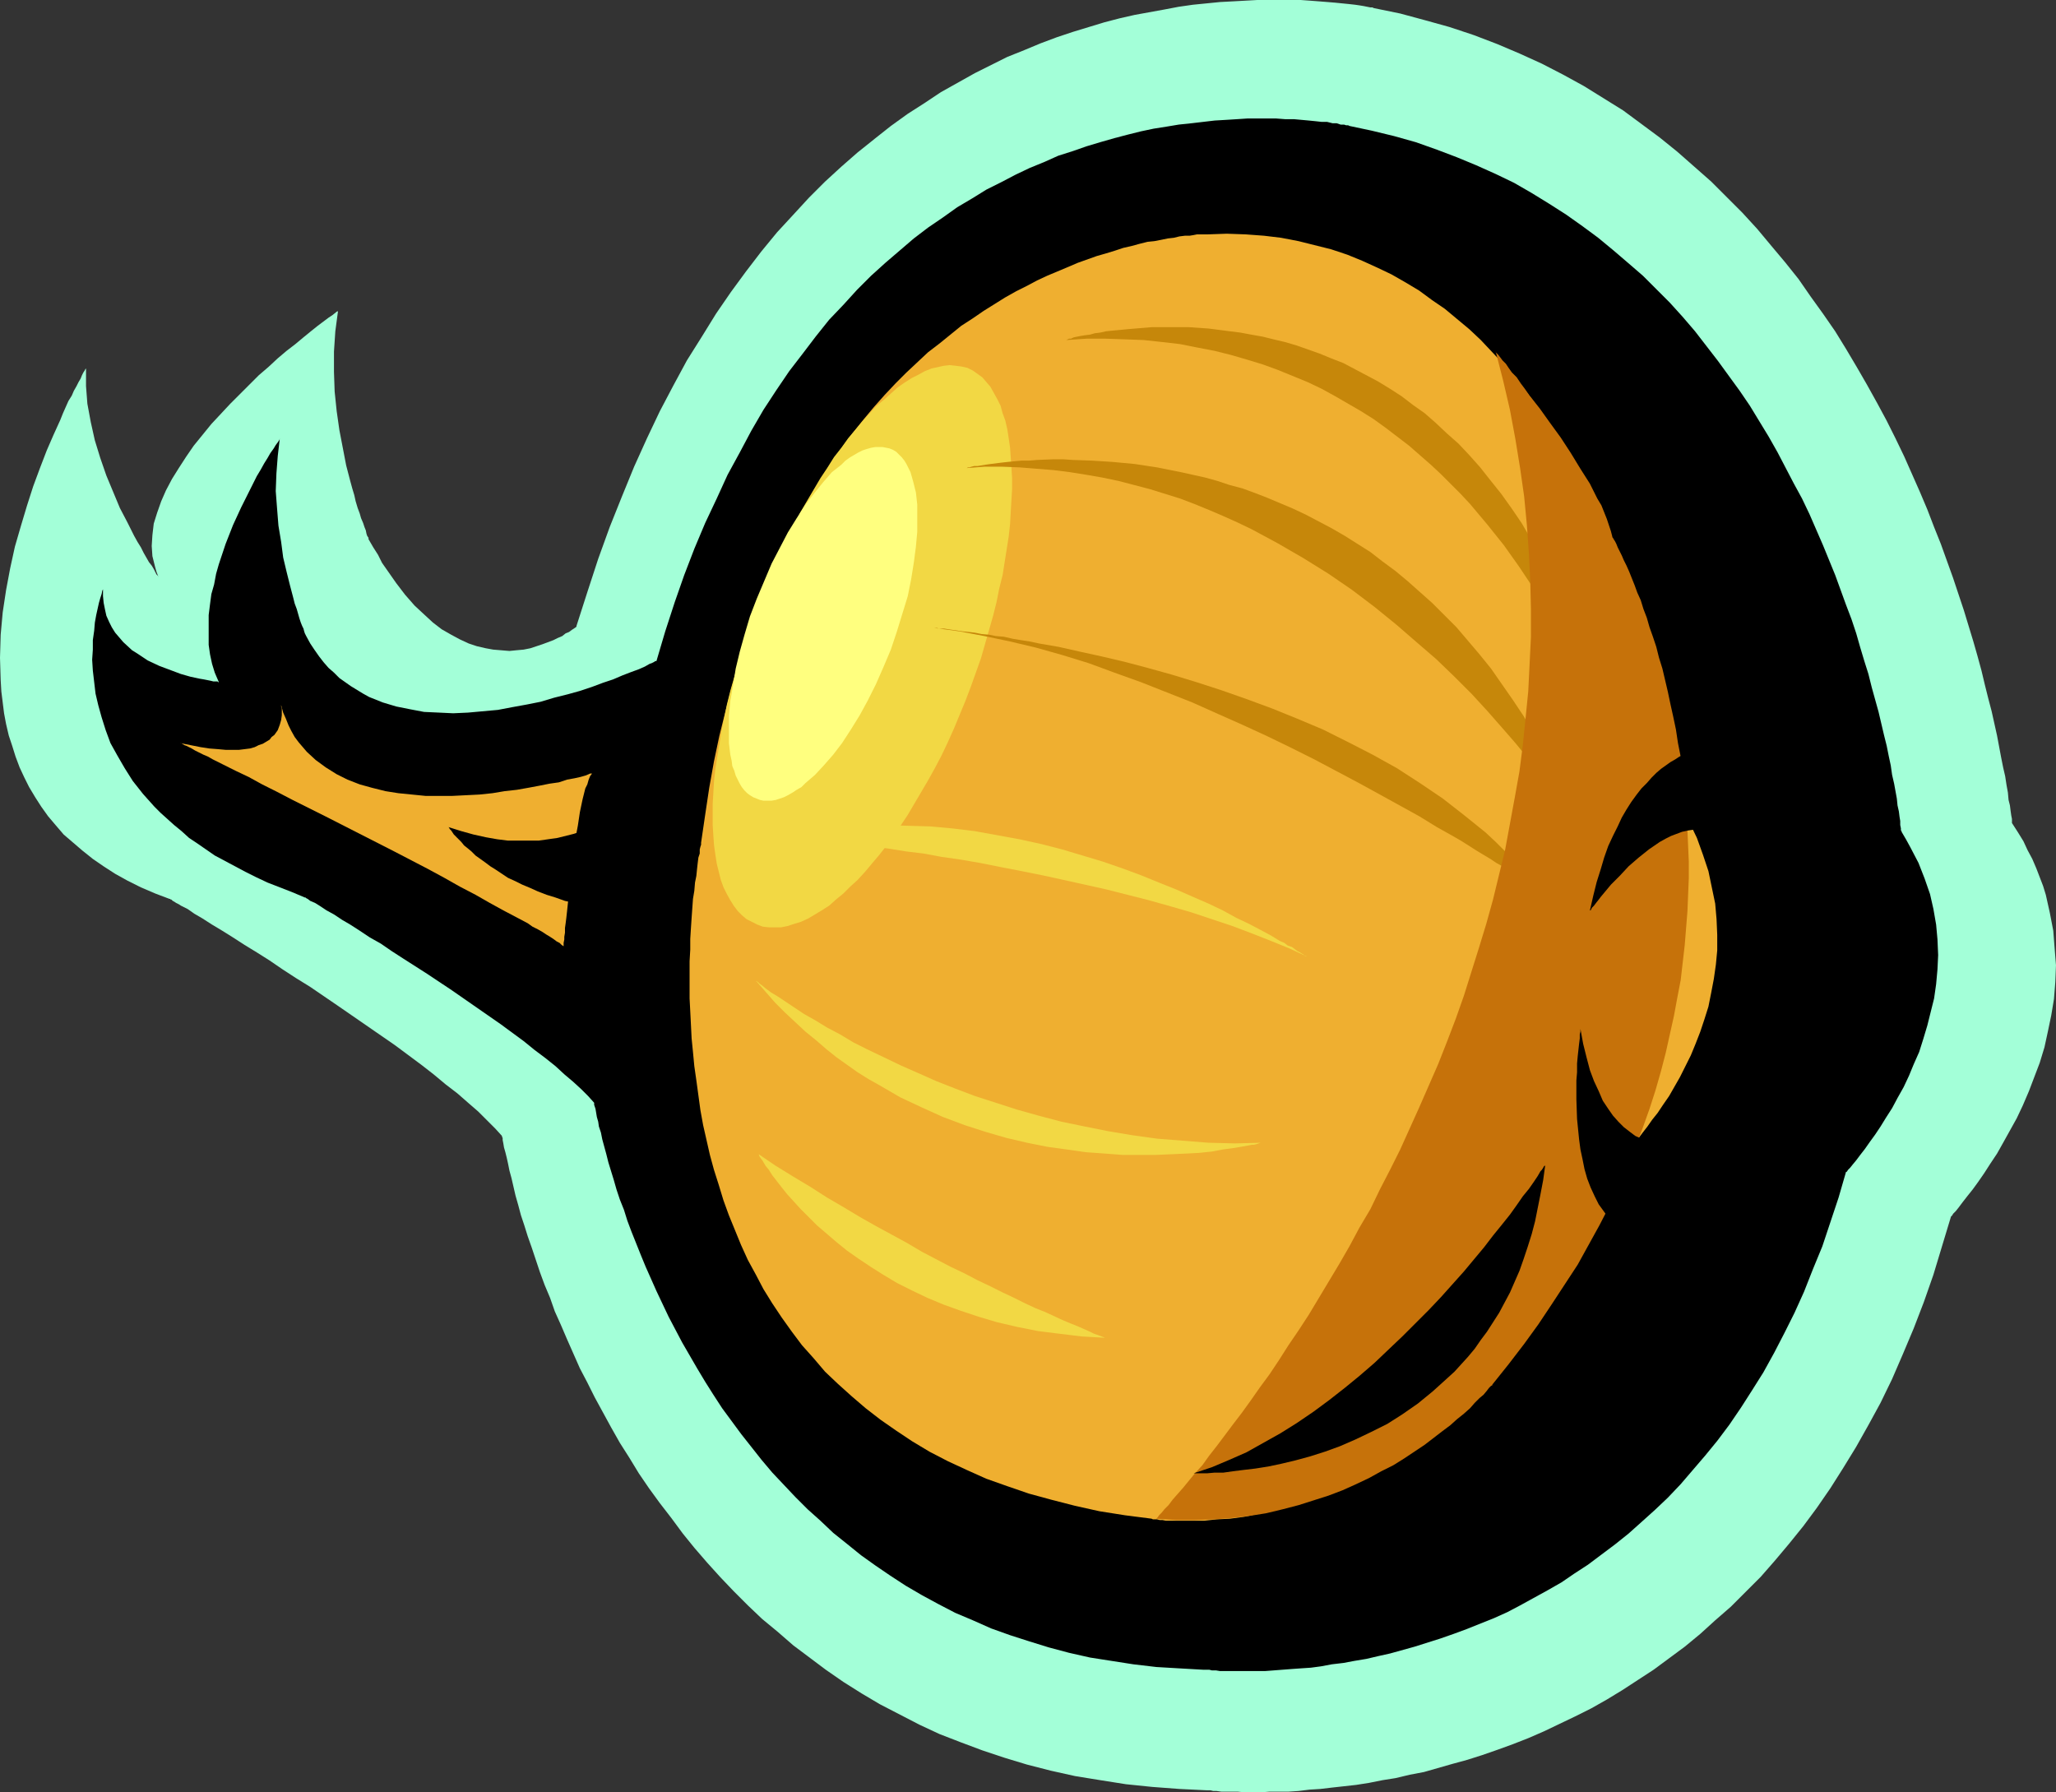
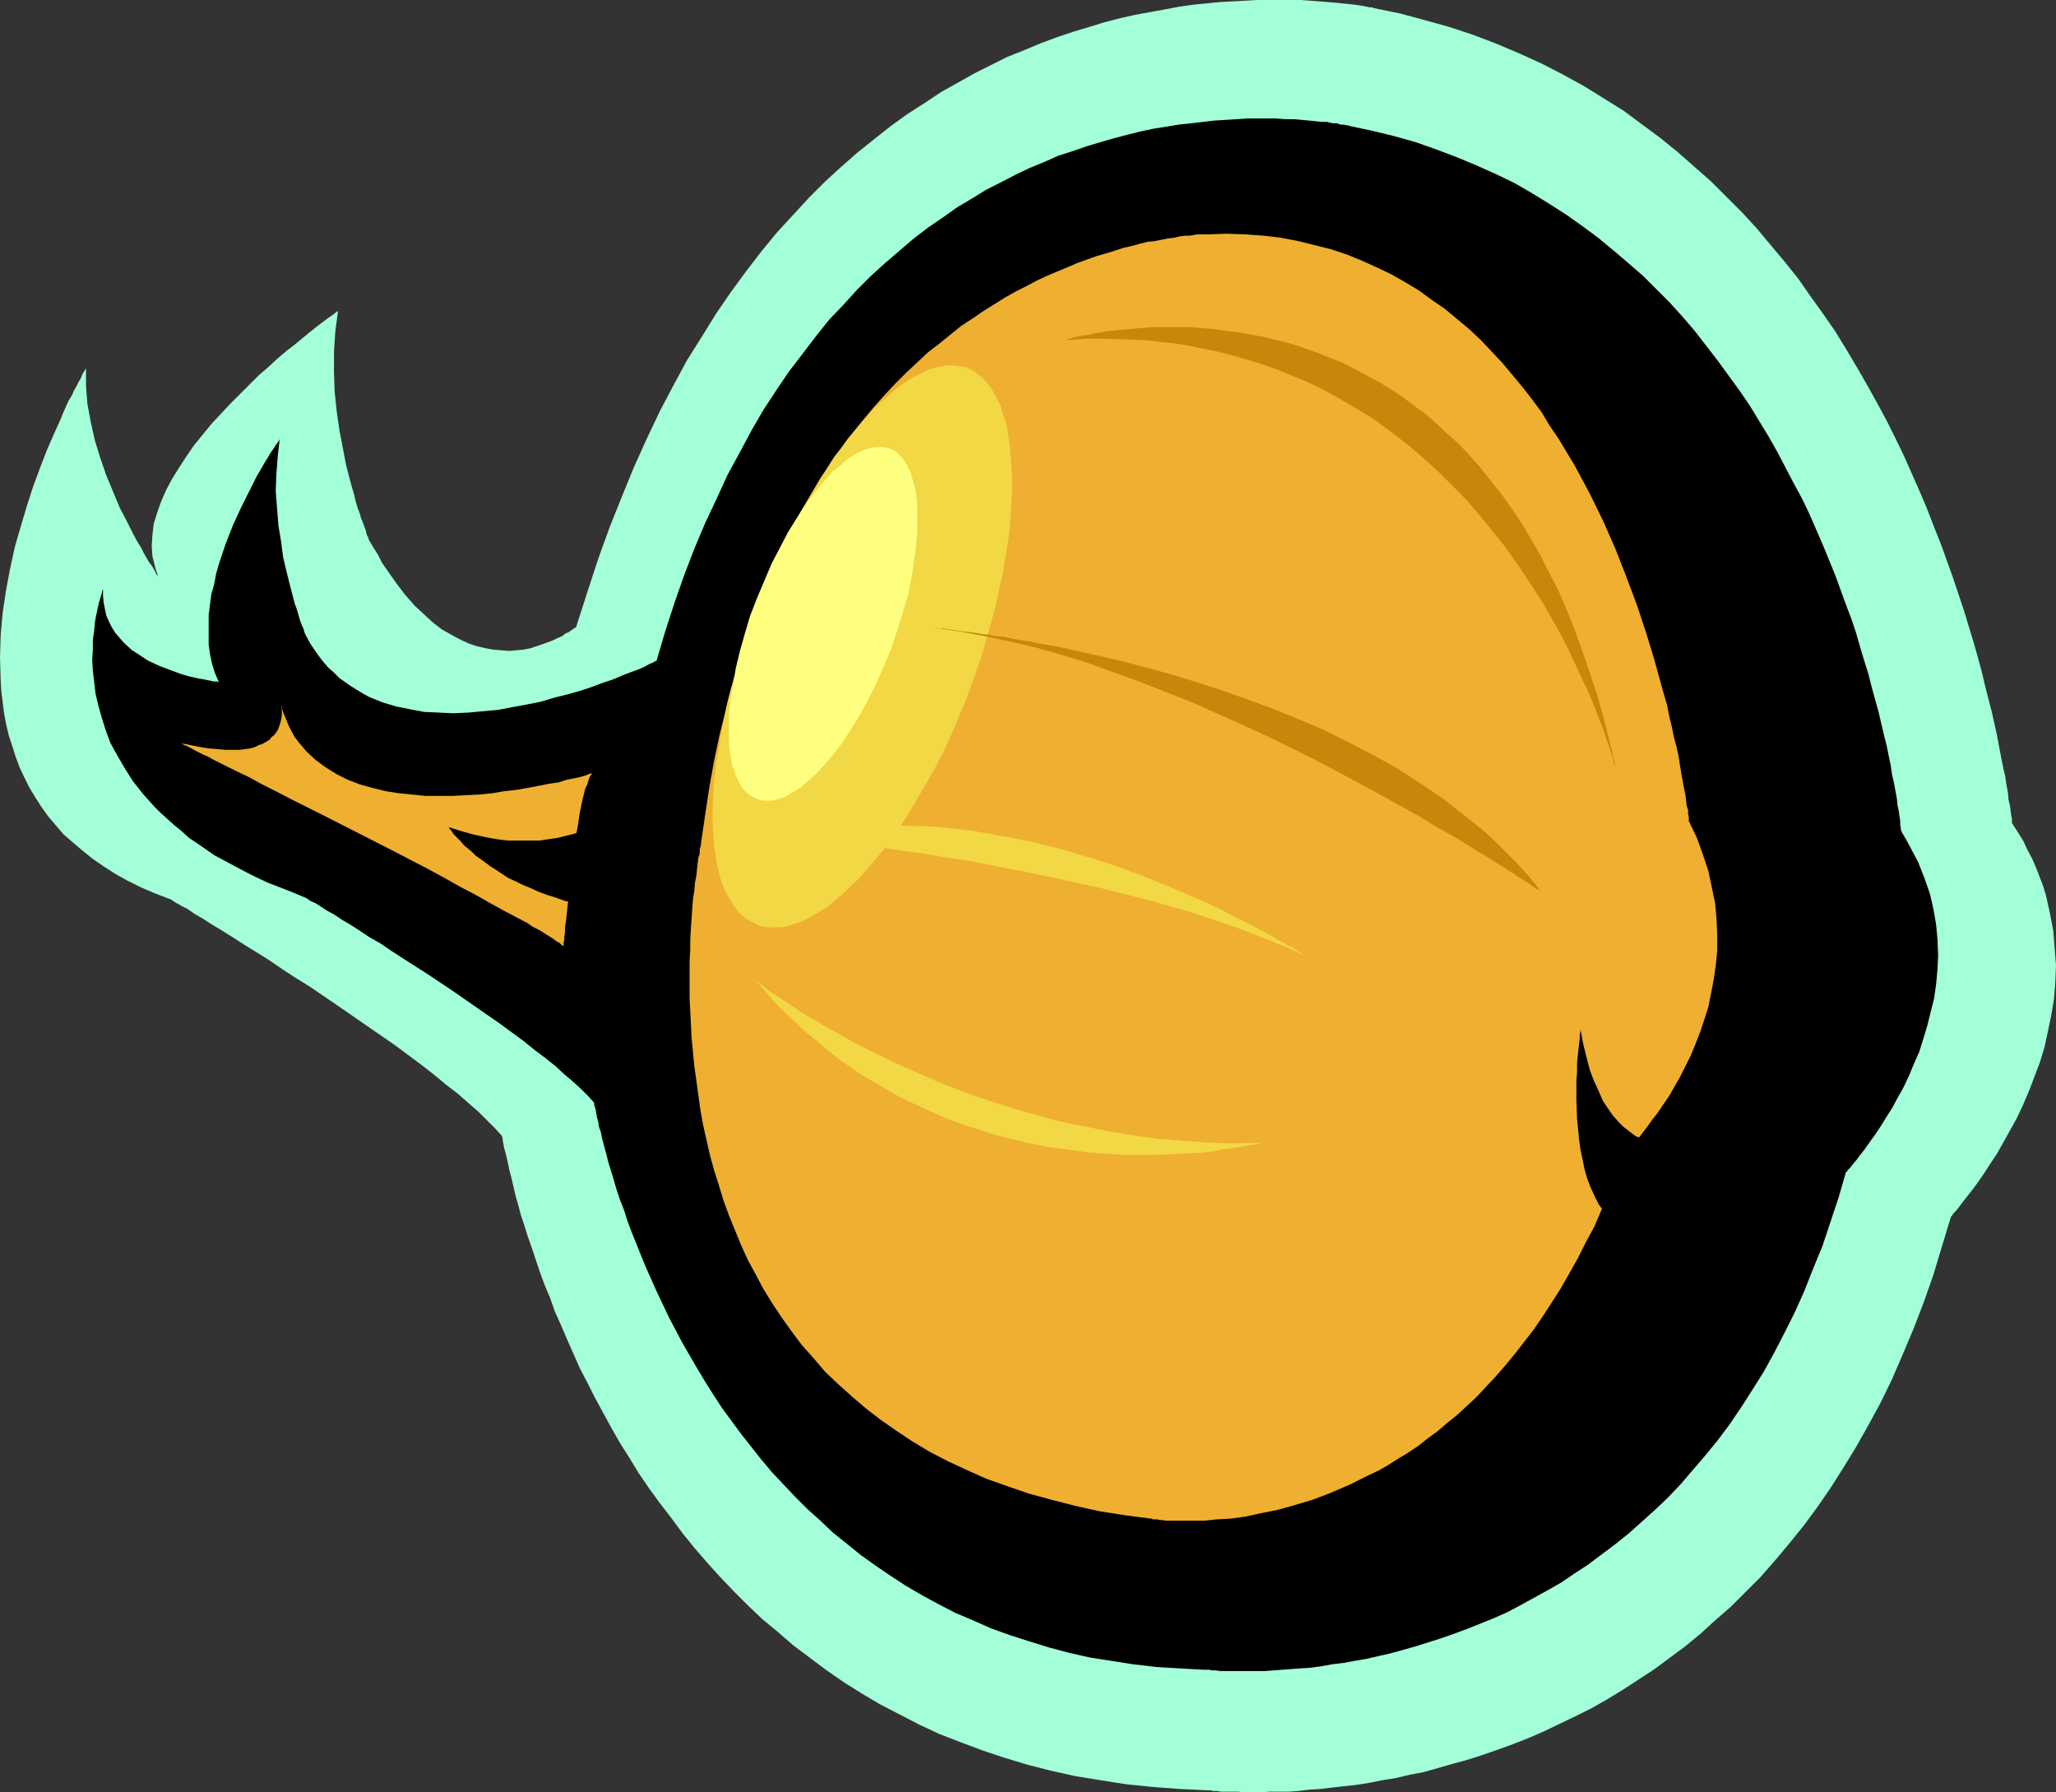
<svg xmlns="http://www.w3.org/2000/svg" xmlns:ns1="http://sodipodi.sourceforge.net/DTD/sodipodi-0.dtd" xmlns:ns2="http://www.inkscape.org/namespaces/inkscape" version="1.0" width="129.766mm" height="113.126mm" id="svg17" ns1:docname="Onion 06.wmf">
  <rect width="100%" height="100%" fill="#333333" stroke="none" />
  <ns1:namedview id="namedview17" pagecolor="#ffffff" bordercolor="#000000" borderopacity="0.25" ns2:showpageshadow="2" ns2:pageopacity="0.0" ns2:pagecheckerboard="0" ns2:deskcolor="#d1d1d1" ns2:document-units="mm" />
  <defs id="defs1">
    <pattern id="WMFhbasepattern" patternUnits="userSpaceOnUse" width="6" height="6" x="0" y="0" />
  </defs>
  <path style="fill:#a3ffd8;fill-opacity:1;fill-rule:evenodd;stroke:none" d="m 137.521,149.307 v 0.162 l -0.162,0.162 -0.485,0.323 -0.485,0.323 -0.646,0.485 -0.808,0.323 -0.808,0.646 -1.131,0.485 -0.97,0.485 -1.293,0.485 -1.293,0.485 -1.454,0.485 -1.454,0.485 -1.616,0.323 -1.778,0.162 -1.616,0.162 -1.939,-0.162 -1.939,-0.162 -1.778,-0.323 -2.101,-0.485 -1.939,-0.646 -2.101,-0.97 -2.101,-1.131 -2.262,-1.293 -2.101,-1.616 -2.101,-1.939 -2.262,-2.101 -2.262,-2.585 -2.101,-2.747 -2.262,-3.232 -1.131,-1.616 -0.97,-1.939 -1.131,-1.777 -1.131,-1.939 v -0.162 -0.162 l -0.323,-0.485 -0.162,-0.485 -0.162,-0.808 -0.323,-0.808 -0.323,-0.97 -0.485,-1.131 -0.323,-1.131 -0.485,-1.293 -0.485,-1.616 -0.323,-1.454 -0.485,-1.616 -0.485,-1.777 -0.97,-3.717 -0.808,-4.201 -0.808,-4.201 -0.646,-4.524 -0.485,-4.686 -0.162,-4.686 v -4.848 l 0.323,-4.848 0.323,-2.424 0.323,-2.424 v 0 l -0.162,0.162 h -0.162 l -0.162,0.162 -0.808,0.646 -0.97,0.646 -1.293,0.97 -1.293,0.97 -1.616,1.293 -1.778,1.454 -1.939,1.616 -2.101,1.616 -2.101,1.777 -2.262,2.101 -2.262,1.939 -2.262,2.262 -4.525,4.524 -4.525,4.848 -2.101,2.585 -2.101,2.585 -1.778,2.585 -1.778,2.747 -1.616,2.585 -1.454,2.747 -1.131,2.585 -0.97,2.747 -0.808,2.585 -0.323,2.747 -0.162,2.585 0.162,2.424 0.323,1.293 0.323,1.293 0.323,1.131 0.485,1.293 v 0 l -0.162,-0.323 -0.323,-0.323 -0.323,-0.646 -0.323,-0.646 -0.485,-0.808 -0.646,-0.808 -0.646,-1.131 -0.646,-1.131 -0.646,-1.293 -0.808,-1.293 -0.808,-1.454 -1.616,-3.232 -1.778,-3.393 -1.616,-3.878 -1.616,-3.878 -1.454,-4.201 -1.293,-4.201 -0.97,-4.363 -0.808,-4.363 -0.162,-2.101 -0.162,-2.101 v -2.101 -2.262 0.162 l -0.162,0.162 -0.162,0.323 -0.323,0.485 -0.323,0.646 -0.323,0.808 -0.485,0.808 -0.485,0.97 -0.646,1.131 -0.485,1.131 -0.808,1.293 -0.646,1.454 -0.646,1.454 -0.646,1.616 -0.808,1.777 -0.808,1.777 -1.616,3.717 -1.616,4.201 -1.616,4.363 -1.454,4.524 -1.454,4.848 -1.454,5.009 -1.131,5.171 -0.97,5.171 -0.808,5.332 -0.485,5.332 L 0,156.902 l 0.162,5.332 0.162,2.747 0.323,2.585 0.323,2.585 0.485,2.585 0.646,2.747 0.808,2.424 0.808,2.585 0.97,2.585 1.131,2.424 1.131,2.262 1.454,2.424 1.454,2.262 1.616,2.262 1.778,2.101 1.939,2.262 2.262,1.939 2.262,1.939 2.424,1.939 2.586,1.777 2.747,1.777 2.909,1.616 3.232,1.616 3.394,1.454 3.394,1.293 h 0.162 l 0.162,0.162 h 0.162 l 0.323,0.323 0.323,0.162 0.485,0.323 0.646,0.323 0.485,0.323 1.616,0.808 1.616,1.131 1.939,1.131 2.262,1.454 2.424,1.454 2.586,1.616 2.747,1.777 2.909,1.777 3.07,1.939 3.07,2.101 3.232,2.101 3.394,2.101 6.626,4.524 6.787,4.686 6.787,4.686 6.302,4.686 2.909,2.262 2.909,2.424 2.747,2.101 2.586,2.262 2.424,2.101 2.101,2.101 1.939,1.939 1.616,1.777 v 0.162 l 0.162,0.323 v 0.485 l 0.162,0.808 0.162,0.97 0.323,1.131 0.323,1.293 0.323,1.454 0.323,1.616 0.485,1.777 0.485,2.101 0.485,2.101 0.646,2.262 0.646,2.424 0.808,2.424 0.808,2.585 0.97,2.747 0.97,2.909 0.97,2.909 1.131,3.07 1.293,3.07 1.131,3.232 1.454,3.232 1.454,3.393 3.07,6.948 1.778,3.393 1.778,3.555 1.939,3.555 1.939,3.555 2.101,3.717 2.262,3.555 2.262,3.717 2.424,3.555 2.586,3.555 2.747,3.555 2.747,3.717 2.747,3.393 3.07,3.555 3.07,3.393 3.232,3.393 3.394,3.393 3.394,3.232 3.717,3.07 3.717,3.232 3.878,2.909 3.878,2.909 4.202,2.909 4.363,2.747 4.363,2.585 4.686,2.424 4.686,2.424 4.848,2.262 5.01,1.939 5.171,1.939 5.333,1.777 5.333,1.616 5.656,1.454 5.818,1.293 5.979,0.97 6.141,0.97 6.302,0.646 6.464,0.485 6.626,0.323 v 0 h 0.323 0.485 l 0.646,0.162 h 0.808 l 1.131,0.162 h 1.131 1.293 1.454 l 1.778,0.162 h 3.717 l 2.101,-0.162 h 2.101 2.424 l 2.424,-0.162 2.586,-0.323 2.586,-0.162 2.747,-0.323 2.909,-0.323 2.909,-0.323 3.07,-0.485 3.232,-0.646 3.07,-0.485 3.394,-0.808 3.394,-0.646 3.394,-0.97 3.394,-0.97 3.555,-0.97 3.555,-1.131 3.717,-1.293 3.555,-1.293 3.717,-1.454 3.717,-1.616 3.717,-1.777 3.717,-1.777 3.878,-1.939 3.717,-2.101 3.717,-2.262 3.717,-2.424 3.717,-2.424 3.717,-2.747 3.717,-2.747 3.717,-3.07 3.555,-3.232 3.717,-3.232 3.555,-3.555 3.555,-3.555 3.394,-3.878 3.394,-4.04 3.394,-4.201 3.232,-4.363 3.232,-4.686 3.07,-4.848 3.07,-5.009 2.909,-5.171 2.909,-5.332 2.747,-5.656 2.586,-5.979 2.586,-6.14 2.424,-6.302 2.262,-6.464 2.101,-6.948 2.101,-6.948 0.162,-0.162 0.162,-0.162 0.162,-0.323 0.646,-0.646 0.646,-0.808 0.97,-1.293 1.131,-1.454 1.293,-1.616 1.293,-1.777 1.454,-2.101 1.454,-2.262 1.616,-2.424 1.454,-2.585 1.616,-2.909 1.616,-2.909 1.454,-3.07 1.454,-3.393 1.293,-3.393 1.293,-3.393 1.131,-3.717 0.808,-3.717 0.808,-3.878 0.646,-3.878 0.323,-4.04 0.162,-4.04 -0.323,-4.04 -0.323,-4.201 -0.808,-4.201 -0.97,-4.363 -0.646,-2.101 -0.808,-2.101 -0.808,-2.101 -0.97,-2.262 -1.131,-2.101 -0.97,-2.101 -1.293,-2.101 -1.454,-2.262 v 0 -0.485 -0.485 l -0.162,-0.808 -0.162,-1.131 -0.162,-1.293 -0.323,-1.293 -0.162,-1.777 -0.323,-1.777 -0.323,-2.101 -0.485,-2.101 -0.485,-2.424 -0.485,-2.585 -0.485,-2.585 -0.646,-2.909 -0.646,-2.909 -0.808,-3.07 -0.808,-3.232 -0.808,-3.393 -0.97,-3.555 -0.97,-3.393 -1.131,-3.717 -1.131,-3.717 -1.293,-3.878 -1.293,-3.878 -1.454,-4.04 -1.454,-4.04 -1.616,-4.04 -1.616,-4.201 -1.778,-4.201 -3.717,-8.403 -2.101,-4.363 -2.101,-4.201 -2.262,-4.201 -2.424,-4.363 -2.424,-4.201 -2.586,-4.363 -2.586,-4.201 -2.909,-4.201 -2.909,-4.04 -2.909,-4.201 -3.232,-4.04 -3.394,-4.04 -3.232,-3.878 -3.555,-3.878 -3.717,-3.717 -3.717,-3.717 -4.04,-3.555 -4.04,-3.555 -4.202,-3.393 -4.363,-3.232 -4.363,-3.232 -4.686,-2.909 -4.686,-2.909 -5.01,-2.747 -5.01,-2.585 -5.333,-2.424 -5.333,-2.262 -5.494,-2.101 -5.818,-1.939 -5.818,-1.616 -5.979,-1.616 -6.302,-1.293 v 0 l -0.323,-0.162 h -0.485 l -0.808,-0.162 -0.808,-0.162 -0.97,-0.162 -1.131,-0.162 -1.454,-0.162 -1.616,-0.162 -1.616,-0.162 -1.939,-0.162 L 314.635,0.323 312.534,0.162 310.272,0 h -2.424 -5.171 -2.747 l -2.909,0.162 -2.909,0.162 -3.07,0.162 -3.232,0.323 -3.232,0.323 -3.394,0.485 -3.394,0.646 -3.555,0.646 -3.555,0.646 -3.555,0.808 -3.717,0.97 -3.717,1.131 -3.717,1.131 -3.878,1.293 -3.878,1.454 -3.878,1.616 -4.04,1.616 -3.878,1.939 -3.878,1.939 -4.04,2.262 -4.04,2.262 -3.878,2.585 -4.04,2.585 -4.04,2.909 -3.878,3.07 -4.04,3.232 -3.878,3.393 -3.878,3.555 -3.878,3.878 -3.717,4.04 -3.878,4.201 -3.717,4.524 -3.717,4.848 -3.555,4.848 -3.555,5.171 -3.394,5.494 -3.555,5.656 -3.232,5.979 -3.232,6.14 -3.07,6.464 -3.07,6.787 -2.909,7.11 -2.909,7.271 -2.747,7.595 -2.586,7.918 z" id="path1" />
  <path style="fill:#000000;fill-opacity:1;fill-rule:evenodd;stroke:none" d="m 156.59,157.71 h -0.162 -0.162 l -0.162,0.162 -0.323,0.162 -0.323,0.162 -0.485,0.162 -1.131,0.646 -1.454,0.646 -1.778,0.646 -2.101,0.808 -2.262,0.97 -2.424,0.808 -2.586,0.97 -2.909,0.97 -2.909,0.808 -3.232,0.808 -3.232,0.97 -3.232,0.646 -3.555,0.646 -3.394,0.646 -3.555,0.323 -3.555,0.323 -3.555,0.162 -3.394,-0.162 -3.555,-0.162 -3.394,-0.646 -3.232,-0.646 -3.232,-0.97 -3.232,-1.293 -1.454,-0.808 -2.909,-1.777 -2.747,-1.939 -1.293,-1.293 -1.293,-1.131 -1.131,-1.293 -1.131,-1.454 -1.131,-1.616 -0.97,-1.454 -0.97,-1.777 v 0 l -0.162,-0.323 -0.162,-0.323 -0.162,-0.485 -0.162,-0.646 -0.323,-0.646 -0.323,-0.808 -0.323,-0.97 -0.323,-1.131 -0.323,-1.131 -0.485,-1.293 -0.323,-1.293 -0.808,-3.07 -0.808,-3.232 -0.808,-3.393 -0.485,-3.717 -0.646,-3.878 -0.323,-4.04 -0.323,-4.201 0.162,-4.201 0.323,-4.201 0.485,-4.201 v 0.162 l -0.162,0.323 -0.323,0.485 -0.485,0.646 -0.485,0.808 -0.808,1.131 -0.646,1.131 -0.808,1.293 -0.808,1.454 -0.97,1.616 -0.808,1.616 -0.97,1.939 -0.97,1.939 -0.97,1.939 -1.939,4.201 -1.778,4.524 -1.616,4.848 -0.646,2.262 -0.485,2.585 -0.646,2.262 -0.323,2.424 -0.323,2.585 v 2.262 2.424 2.424 l 0.323,2.262 0.485,2.262 0.646,2.101 0.97,2.262 h -0.162 l -0.162,-0.162 h -0.485 -0.485 l -0.646,-0.162 -0.808,-0.162 -0.808,-0.162 -0.97,-0.162 -2.262,-0.485 -2.262,-0.646 -2.586,-0.97 -2.586,-0.97 -2.747,-1.293 -2.424,-1.616 -1.293,-0.808 -2.101,-1.939 -0.97,-1.131 -0.97,-1.131 -0.808,-1.293 -0.646,-1.293 -0.646,-1.454 -0.323,-1.454 -0.323,-1.616 -0.162,-1.616 v -1.777 0.162 l -0.162,0.323 -0.162,0.808 -0.323,0.97 -0.323,1.131 -0.323,1.454 -0.323,1.454 -0.323,1.777 -0.162,1.939 -0.323,2.262 v 2.262 l -0.162,2.424 0.162,2.585 0.323,2.747 0.323,2.747 0.646,2.747 0.808,2.909 0.97,3.07 1.131,3.07 1.616,2.909 1.778,3.07 1.939,3.07 2.424,3.07 2.747,3.07 1.454,1.454 1.616,1.454 1.616,1.454 1.778,1.454 1.778,1.616 1.939,1.293 2.101,1.454 2.101,1.454 2.424,1.293 2.424,1.293 2.424,1.293 2.586,1.293 2.747,1.293 2.909,1.131 2.909,1.131 3.07,1.293 h 0.162 v 0 l 0.162,0.162 0.323,0.162 0.646,0.485 1.131,0.485 1.293,0.808 1.454,0.97 1.778,0.97 1.939,1.293 1.939,1.131 2.262,1.454 2.424,1.616 2.586,1.454 2.586,1.777 2.747,1.777 5.818,3.717 5.818,3.878 5.818,4.04 5.818,4.04 5.494,4.04 2.586,2.101 2.586,1.939 2.424,1.939 2.101,1.939 2.101,1.777 1.939,1.777 1.616,1.616 1.454,1.616 v 0.162 0.323 l 0.162,0.485 0.162,0.485 0.162,0.97 0.162,0.97 0.323,1.131 0.162,1.131 0.485,1.454 0.323,1.616 0.485,1.777 0.485,1.777 0.485,1.939 0.646,2.101 0.646,2.101 0.646,2.262 0.808,2.424 0.97,2.424 0.808,2.585 0.97,2.585 2.262,5.656 1.131,2.747 1.293,2.909 1.293,2.909 1.454,3.07 1.454,3.07 1.616,3.07 1.616,3.07 1.778,3.07 1.778,3.07 1.939,3.232 1.939,3.07 2.101,3.232 2.262,3.07 2.262,3.07 2.424,3.07 2.424,3.07 2.586,3.07 2.747,2.909 2.747,2.909 2.909,2.909 3.07,2.747 3.07,2.909 3.232,2.585 3.394,2.747 3.394,2.424 3.555,2.424 3.717,2.424 3.878,2.262 3.878,2.101 4.04,2.101 4.202,1.777 4.363,1.939 4.525,1.616 4.525,1.454 4.686,1.454 4.848,1.293 5.01,1.131 5.171,0.808 5.171,0.808 5.494,0.646 5.494,0.323 5.656,0.323 h 0.162 0.162 0.485 0.646 l 0.646,0.162 h 0.97 l 0.97,0.162 h 1.131 1.293 1.293 3.232 1.778 1.939 l 2.101,-0.162 2.101,-0.162 2.101,-0.162 2.262,-0.162 2.424,-0.162 2.424,-0.323 2.586,-0.485 2.747,-0.323 2.586,-0.485 2.909,-0.485 2.747,-0.646 2.909,-0.646 2.909,-0.808 2.909,-0.808 3.07,-0.97 3.07,-0.97 3.232,-1.131 3.07,-1.131 3.232,-1.293 3.232,-1.293 3.232,-1.454 3.07,-1.616 3.232,-1.777 3.232,-1.777 3.394,-1.939 3.07,-2.101 3.232,-2.101 3.232,-2.424 3.232,-2.424 3.232,-2.585 3.07,-2.747 3.232,-2.909 3.07,-2.909 3.07,-3.232 2.909,-3.393 2.909,-3.393 2.909,-3.555 2.909,-3.878 2.747,-4.04 2.586,-4.04 2.747,-4.363 2.586,-4.686 2.424,-4.686 2.424,-4.848 2.262,-5.009 2.101,-5.332 2.262,-5.494 1.939,-5.817 1.939,-5.817 1.778,-6.14 h 0.162 l 0.323,-0.485 0.485,-0.485 0.646,-0.808 0.808,-0.97 0.97,-1.293 1.131,-1.454 1.131,-1.616 1.293,-1.777 1.293,-1.939 1.293,-2.101 1.454,-2.262 1.293,-2.424 1.454,-2.585 1.293,-2.747 1.131,-2.747 1.293,-2.909 0.97,-3.07 0.97,-3.232 0.808,-3.232 0.808,-3.232 0.485,-3.393 0.323,-3.555 0.162,-3.393 -0.162,-3.717 -0.323,-3.555 -0.646,-3.717 -0.808,-3.555 -1.293,-3.717 -1.454,-3.717 -1.939,-3.717 -0.97,-1.777 -1.131,-1.939 v -0.162 l -0.162,-0.162 v -0.485 l -0.162,-0.808 v -0.97 l -0.162,-0.97 -0.162,-1.293 -0.323,-1.454 -0.162,-1.616 -0.323,-1.777 -0.323,-1.777 -0.485,-2.101 -0.323,-2.262 -0.485,-2.262 -0.485,-2.424 -0.646,-2.585 -0.646,-2.747 -0.646,-2.747 -0.808,-2.909 -0.808,-2.909 -0.808,-3.232 -0.97,-3.07 -0.97,-3.232 -0.97,-3.393 -1.131,-3.393 -1.293,-3.393 -1.293,-3.555 -1.293,-3.555 -1.454,-3.555 -1.454,-3.555 -1.616,-3.717 -1.616,-3.717 -1.778,-3.717 -1.939,-3.555 -1.939,-3.717 -1.939,-3.717 -2.101,-3.717 -2.262,-3.717 -2.262,-3.717 -2.424,-3.555 -2.586,-3.555 -2.586,-3.555 -2.747,-3.555 -2.747,-3.555 -2.909,-3.393 -3.07,-3.393 -3.232,-3.232 -3.232,-3.232 -3.555,-3.07 -3.394,-2.909 -3.717,-3.07 -3.717,-2.747 -3.878,-2.747 -4.04,-2.585 -4.202,-2.585 -4.202,-2.424 -4.363,-2.101 -4.686,-2.101 -4.686,-1.939 -4.686,-1.777 -5.01,-1.777 -5.171,-1.454 -5.333,-1.293 -5.333,-1.131 v 0 l -0.323,-0.162 h -0.485 l -0.485,-0.162 h -0.808 l -0.97,-0.323 h -0.97 l -1.293,-0.323 h -1.293 l -1.454,-0.162 -1.616,-0.162 -1.778,-0.162 -1.778,-0.162 h -2.101 l -2.101,-0.162 h -2.101 -2.262 -2.586 l -2.424,0.162 -2.586,0.162 -2.747,0.162 -2.747,0.323 -2.747,0.323 -3.07,0.323 -2.909,0.485 -3.07,0.485 -3.07,0.646 -3.232,0.808 -3.07,0.808 -3.394,0.97 -3.232,0.97 -3.232,1.131 -3.555,1.131 -3.232,1.454 -3.555,1.454 -3.394,1.616 -3.394,1.777 -3.555,1.777 -3.394,2.101 -3.555,2.101 -3.394,2.424 -3.555,2.424 -3.394,2.585 -3.394,2.909 -3.394,2.909 -3.394,3.07 -3.394,3.393 -3.232,3.555 -3.394,3.555 -3.232,4.04 -3.07,4.04 -3.232,4.201 -3.07,4.524 -3.07,4.686 -2.909,5.009 -2.747,5.171 -2.909,5.332 -2.586,5.656 -2.747,5.817 -2.586,6.14 -2.424,6.302 -2.262,6.464 -2.262,6.948 z" id="path2" />
  <path style="fill:#efaf30;fill-opacity:1;fill-rule:evenodd;stroke:none" d="m 288.132,55.909 h -0.646 -0.485 -0.646 -0.808 l -0.808,0.162 -0.97,0.162 h -1.131 l -1.293,0.162 -1.293,0.323 -1.454,0.162 -1.616,0.323 -1.616,0.323 -1.616,0.162 -1.939,0.485 -1.778,0.485 -2.101,0.485 -1.939,0.646 -2.101,0.646 -2.262,0.646 -2.262,0.808 -2.262,0.808 -2.262,0.97 -5.01,2.101 -2.424,1.131 -2.424,1.293 -2.586,1.293 -2.586,1.454 -2.586,1.616 -2.586,1.616 -2.586,1.777 -2.747,1.777 -2.586,2.101 -2.586,2.101 -2.747,2.101 -2.586,2.424 -2.586,2.424 -2.586,2.585 -2.586,2.747 -2.586,2.909 -2.424,2.909 -2.586,3.232 -2.424,3.232 -2.424,3.393 -2.424,3.717 -2.262,3.717 -2.262,3.878 -2.262,4.04 -2.101,4.201 -2.101,4.524 -1.939,4.524 -1.939,4.686 -1.778,5.009 -1.778,5.009 -1.616,5.332 -1.616,5.494 -1.454,5.656 -1.454,5.817 -1.293,6.14 -1.131,6.302 -0.97,6.464 -0.97,6.625 v 0.162 0.323 l -0.162,0.485 -0.162,0.646 v 0.97 l -0.323,0.97 -0.162,1.293 -0.162,1.454 -0.162,1.616 -0.323,1.616 -0.162,1.939 -0.323,1.939 -0.162,2.262 -0.162,2.262 -0.162,2.424 -0.162,2.585 v 2.585 l -0.162,2.747 v 2.909 2.909 3.07 l 0.162,3.07 0.162,3.232 0.162,3.232 0.323,3.232 0.323,3.393 0.485,3.393 0.485,3.555 0.485,3.555 0.646,3.555 0.808,3.555 0.808,3.555 0.97,3.555 1.131,3.555 1.131,3.717 1.293,3.555 1.454,3.555 1.454,3.555 1.616,3.555 1.939,3.555 1.778,3.393 2.101,3.393 2.262,3.393 2.424,3.393 2.424,3.232 2.747,3.07 2.747,3.232 3.07,2.909 3.232,2.909 3.394,2.909 3.555,2.747 3.717,2.585 3.878,2.585 4.04,2.424 4.363,2.262 4.525,2.101 4.686,2.101 5.01,1.777 5.171,1.777 5.333,1.454 5.656,1.454 5.818,1.293 6.141,0.97 6.302,0.808 v 0 l 0.323,0.162 h 0.162 0.323 0.485 l 0.646,0.162 h 0.646 l 0.808,0.162 h 1.778 2.101 2.424 2.909 l 2.909,-0.323 3.232,-0.162 3.555,-0.485 3.717,-0.808 4.04,-0.808 4.04,-1.131 4.363,-1.293 4.202,-1.616 4.525,-1.939 4.525,-2.262 2.424,-1.131 2.262,-1.293 2.262,-1.454 2.424,-1.454 2.424,-1.616 2.262,-1.777 2.424,-1.777 2.262,-1.939 2.424,-1.939 2.262,-2.101 2.424,-2.262 2.262,-2.424 2.262,-2.424 2.262,-2.585 2.262,-2.747 2.262,-2.909 2.262,-2.909 2.101,-3.07 2.101,-3.232 2.262,-3.555 1.939,-3.393 2.101,-3.717 1.939,-3.878 2.101,-3.878 1.778,-4.201 1.939,-4.201 1.778,-4.524 1.778,-4.524 v -0.162 l 0.323,-0.323 0.485,-0.485 0.646,-0.646 0.808,-0.97 0.97,-0.97 0.97,-1.293 1.131,-1.454 1.131,-1.616 1.293,-1.616 1.293,-1.939 1.454,-2.101 1.293,-2.262 1.293,-2.262 1.293,-2.585 1.293,-2.585 1.131,-2.747 1.131,-2.909 0.97,-2.909 0.97,-3.07 0.646,-3.232 0.646,-3.393 0.485,-3.393 0.323,-3.393 v -3.717 l -0.162,-3.717 -0.323,-3.717 -0.808,-3.878 -0.808,-3.878 -1.293,-3.878 -1.454,-4.04 -1.939,-4.04 v -0.162 -0.323 -0.485 l -0.162,-0.646 v -0.97 l -0.323,-0.97 -0.162,-1.293 -0.162,-1.454 -0.323,-1.454 -0.323,-1.777 -0.323,-1.777 -0.323,-1.939 -0.323,-2.101 -0.485,-2.262 -0.646,-2.424 -0.485,-2.424 -0.646,-2.585 -0.485,-2.585 -0.808,-2.747 -0.808,-2.909 -1.616,-5.817 -1.939,-6.302 -2.101,-6.302 -2.424,-6.464 -2.586,-6.625 -2.909,-6.625 -3.232,-6.625 -3.555,-6.625 -1.939,-3.232 -1.939,-3.232 -2.101,-3.07 -1.939,-3.232 -2.262,-3.07 -2.262,-2.909 -2.424,-2.909 -2.424,-2.909 -2.586,-2.747 -2.586,-2.747 -2.747,-2.585 -2.909,-2.424 -2.909,-2.424 -3.07,-2.101 -3.07,-2.262 -3.232,-1.939 -3.394,-1.939 -3.394,-1.616 -3.555,-1.616 -3.555,-1.454 -3.878,-1.293 -3.878,-0.97 -3.878,-0.97 -4.202,-0.808 -4.04,-0.485 -4.363,-0.323 -4.525,-0.162 z" id="path3" />
  <path style="fill:#f2d844;fill-opacity:1;fill-rule:evenodd;stroke:none" d="m 180.669,220.567 1.293,0.485 1.454,0.162 h 1.454 1.454 l 1.616,-0.323 1.454,-0.485 1.616,-0.485 1.778,-0.808 1.616,-0.97 1.616,-0.97 1.778,-1.131 1.616,-1.454 1.778,-1.454 1.616,-1.616 1.778,-1.616 1.778,-1.939 1.616,-1.939 1.778,-2.101 1.778,-2.262 1.616,-2.262 1.778,-2.585 1.616,-2.424 1.616,-2.747 1.616,-2.747 1.616,-2.747 1.616,-2.909 1.616,-3.07 1.454,-3.07 1.454,-3.232 2.747,-6.625 1.293,-3.393 2.424,-6.787 0.97,-3.393 0.97,-3.393 0.97,-3.393 0.808,-3.232 0.646,-3.232 0.808,-3.232 0.485,-3.07 0.485,-3.07 0.485,-3.07 0.323,-2.909 0.162,-2.909 0.162,-2.747 0.162,-2.747 v -2.585 l -0.162,-2.585 -0.162,-2.424 -0.162,-2.262 -0.323,-2.262 -0.323,-2.101 -0.485,-2.101 -0.646,-1.777 -0.485,-1.777 -0.808,-1.616 -0.808,-1.454 -0.808,-1.454 -0.97,-1.131 -0.97,-1.131 -1.131,-0.808 -1.131,-0.808 -1.293,-0.646 -1.454,-0.323 -1.293,-0.162 -1.454,-0.162 -1.454,0.162 -1.454,0.323 -1.454,0.323 -1.616,0.646 -1.454,0.808 -1.616,0.808 -1.778,1.131 -1.616,1.131 -1.616,1.454 -1.616,1.454 -1.778,1.454 -1.616,1.777 -1.778,1.939 -1.616,1.939 -1.778,2.101 -1.616,2.262 -1.778,2.262 -1.616,2.585 -1.616,2.424 -1.616,2.747 -1.616,2.747 -1.616,2.747 -1.454,3.07 -1.616,2.909 -1.454,3.07 -1.454,3.232 -1.454,3.393 -2.747,6.625 -2.424,6.787 -1.131,3.393 -0.97,3.393 -0.97,3.232 -0.97,3.393 -0.808,3.232 -0.646,3.232 -0.646,3.07 -0.485,3.07 -0.485,2.909 -0.485,3.07 -0.323,2.909 -0.323,5.494 v 5.009 l 0.162,2.585 0.162,2.262 0.323,2.262 0.323,2.101 0.485,1.939 0.485,1.939 0.646,1.777 0.808,1.616 0.808,1.454 0.808,1.293 0.97,1.293 0.97,0.97 1.131,0.97 1.293,0.646 z" id="path4" />
  <path style="fill:#efaf30;fill-opacity:1;fill-rule:evenodd;stroke:none" d="m 42.986,177.262 v 0 h 0.162 l 0.323,0.162 0.485,0.323 0.485,0.162 0.646,0.323 0.646,0.323 0.808,0.485 0.97,0.485 0.97,0.485 1.131,0.485 1.131,0.646 1.293,0.646 1.293,0.646 2.909,1.454 3.07,1.454 3.232,1.777 3.555,1.777 3.717,1.939 3.878,1.939 3.878,1.939 8.242,4.201 8.242,4.201 8.08,4.201 3.878,2.101 3.717,2.101 3.717,1.939 3.394,1.939 3.232,1.777 3.07,1.616 2.747,1.454 1.131,0.808 1.293,0.646 1.131,0.646 0.97,0.646 0.808,0.485 0.97,0.646 0.646,0.485 0.646,0.323 0.485,0.485 0.485,0.323 v -0.323 -0.485 l 0.162,-0.808 v -0.646 l 0.162,-0.97 v -1.131 l 0.162,-1.131 0.162,-1.293 0.162,-1.454 0.323,-3.07 0.162,-3.393 0.485,-3.393 0.97,-7.271 0.646,-3.393 0.485,-3.232 0.646,-3.07 0.323,-1.293 0.323,-1.293 0.485,-0.97 0.323,-1.131 0.323,-0.808 0.485,-0.646 h -0.162 v 0 h -0.323 l -0.323,0.162 -0.808,0.323 -1.131,0.323 -1.454,0.323 -1.778,0.323 -1.939,0.646 -2.262,0.323 -2.424,0.485 -2.586,0.485 -2.747,0.485 -2.909,0.323 -2.909,0.485 -3.07,0.323 -3.232,0.162 -3.232,0.162 h -3.232 -3.232 l -3.232,-0.323 -3.232,-0.323 -3.07,-0.485 -3.232,-0.808 -2.909,-0.808 -2.909,-1.131 -2.586,-1.293 -2.586,-1.616 -2.424,-1.777 -2.101,-1.939 -0.97,-1.131 -0.97,-1.131 -0.97,-1.293 -0.808,-1.454 -0.646,-1.293 -0.646,-1.616 -0.646,-1.454 -0.485,-1.777 v 0.323 l 0.162,0.485 v 1.616 l -0.162,1.131 -0.323,1.131 -0.485,1.293 -0.808,1.131 -0.646,0.485 -0.485,0.646 -0.808,0.485 -0.808,0.485 -0.97,0.323 -0.97,0.485 -1.131,0.323 -1.293,0.162 -1.293,0.162 h -1.616 -1.616 l -1.778,-0.162 -2.101,-0.162 -2.101,-0.323 -2.424,-0.485 z" id="path5" />
  <path style="fill:#c6870a;fill-opacity:1;fill-rule:evenodd;stroke:none" d="m 254.358,81.117 v 0 l 0.323,-0.162 0.323,-0.162 h 0.485 l 0.646,-0.323 0.808,-0.162 0.808,-0.162 0.97,-0.162 1.293,-0.162 1.131,-0.323 1.293,-0.162 1.454,-0.323 1.616,-0.162 1.778,-0.162 1.616,-0.162 1.939,-0.162 1.939,-0.162 1.939,-0.162 h 4.363 4.525 l 4.686,0.323 5.01,0.646 2.586,0.323 2.586,0.485 2.747,0.485 2.586,0.646 2.747,0.646 2.747,0.808 2.747,0.97 2.747,0.97 2.747,1.131 2.909,1.131 2.747,1.454 2.747,1.454 2.747,1.454 2.909,1.777 2.747,1.777 2.747,2.101 2.747,1.939 2.586,2.262 2.747,2.585 2.747,2.424 2.586,2.747 2.586,2.909 2.424,3.07 2.586,3.232 2.424,3.393 2.424,3.555 2.262,3.878 2.262,3.878 2.101,4.201 2.262,4.363 1.939,4.524 1.939,4.848 1.778,5.009 1.778,5.171 1.778,5.332 1.616,5.817 1.454,5.817 1.454,6.14 v -0.162 l -0.162,-0.162 v -0.323 l -0.323,-0.646 -0.162,-0.646 -0.162,-0.808 -0.323,-0.97 -0.323,-0.97 -0.323,-1.131 -0.485,-1.293 -0.485,-1.454 -0.485,-1.454 -0.646,-1.616 -0.646,-1.616 -0.646,-1.777 -0.808,-1.939 -0.808,-1.939 -0.97,-1.939 -1.939,-4.201 -2.101,-4.524 -2.424,-4.524 -2.747,-4.848 -3.07,-4.848 -3.232,-4.848 -3.555,-5.009 -3.878,-4.848 -4.202,-5.009 -2.262,-2.424 -2.262,-2.262 -2.424,-2.424 -2.424,-2.262 -2.586,-2.262 -2.586,-2.262 -2.747,-2.101 -2.747,-2.101 -2.909,-2.101 -3.07,-1.939 -3.07,-1.777 -3.07,-1.777 -3.232,-1.777 -3.394,-1.616 -3.555,-1.454 -3.555,-1.454 -3.555,-1.293 -3.717,-1.131 -3.878,-1.131 -3.878,-0.97 -4.202,-0.808 -4.04,-0.808 -4.202,-0.485 -4.525,-0.485 -4.363,-0.162 -4.686,-0.162 h -4.525 z" id="path6" />
-   <path style="fill:#c6870a;fill-opacity:1;fill-rule:evenodd;stroke:none" d="m 230.603,111.657 v 0 l 0.323,-0.162 h 0.323 l 0.485,-0.162 0.646,-0.162 h 0.808 l 0.97,-0.162 0.97,-0.162 1.131,-0.162 1.293,-0.162 1.293,-0.162 1.454,-0.162 1.616,-0.162 1.778,-0.162 h 1.778 l 1.939,-0.162 4.04,-0.162 h 2.101 l 2.262,0.162 4.686,0.162 5.01,0.323 5.171,0.485 5.333,0.808 5.656,1.131 2.909,0.646 2.909,0.646 2.909,0.808 2.909,0.97 3.07,0.808 3.07,1.131 2.909,1.131 3.07,1.293 3.07,1.293 3.07,1.454 3.07,1.616 3.07,1.616 3.07,1.777 3.07,1.939 3.07,1.939 2.909,2.262 3.07,2.262 2.909,2.424 2.909,2.585 2.909,2.585 2.909,2.909 2.909,2.909 2.747,3.232 2.747,3.232 2.747,3.393 2.586,3.717 2.586,3.717 2.586,3.878 2.424,4.201 2.424,4.363 2.262,4.363 2.262,4.686 2.262,4.848 2.101,5.009 h -0.162 v -0.162 l -0.162,-0.485 -0.323,-0.323 -0.485,-0.646 -0.323,-0.646 -0.485,-0.808 -0.646,-0.808 -0.646,-0.97 -0.808,-1.131 -0.808,-1.131 -0.97,-1.293 -0.97,-1.293 -0.97,-1.454 -1.131,-1.454 -1.293,-1.616 -1.293,-1.616 -1.293,-1.616 -1.454,-1.777 -1.454,-1.777 -3.232,-3.717 -3.555,-4.04 -3.717,-4.04 -4.04,-4.04 -4.363,-4.201 -4.686,-4.04 -4.848,-4.201 -5.171,-4.201 -5.333,-4.04 -5.656,-3.878 -5.979,-3.717 -6.141,-3.555 -6.302,-3.393 -3.394,-1.616 -3.232,-1.454 -3.394,-1.454 -3.555,-1.454 -3.394,-1.293 -7.272,-2.262 -3.717,-0.97 -3.717,-0.97 -3.878,-0.808 -3.717,-0.646 -4.04,-0.646 -3.878,-0.485 -4.04,-0.323 -4.04,-0.323 -4.202,-0.162 h -4.202 z" id="path7" />
  <path style="fill:#c6870a;fill-opacity:1;fill-rule:evenodd;stroke:none" d="m 222.846,149.792 h 0.162 0.485 l 0.485,0.162 h 0.646 0.646 l 0.97,0.162 1.131,0.162 1.131,0.162 1.131,0.162 1.454,0.162 1.454,0.162 1.616,0.323 1.778,0.162 1.616,0.323 1.939,0.162 2.101,0.485 1.939,0.323 2.101,0.323 2.262,0.485 4.686,0.808 5.01,1.131 5.171,1.131 5.494,1.293 5.494,1.454 5.818,1.616 5.818,1.777 5.979,1.939 5.979,2.101 6.141,2.262 5.979,2.424 6.141,2.585 5.818,2.909 5.979,3.07 5.818,3.232 5.494,3.555 5.494,3.717 5.171,4.04 5.01,4.04 2.424,2.262 2.262,2.262 2.262,2.262 2.262,2.424 2.101,2.424 1.939,2.585 v -0.162 h -0.162 l -0.323,-0.323 -0.323,-0.162 -0.646,-0.323 -0.646,-0.485 -0.646,-0.485 -0.808,-0.485 -0.97,-0.646 -1.131,-0.646 -0.97,-0.808 -1.293,-0.646 -1.293,-0.97 -1.454,-0.808 -1.454,-0.97 -1.616,-0.97 -1.616,-0.97 -1.778,-1.131 -1.778,-1.131 -1.939,-1.131 -4.04,-2.262 -4.202,-2.585 -4.686,-2.585 -4.686,-2.585 -5.01,-2.747 -5.171,-2.747 -5.494,-2.909 -5.494,-2.747 -5.656,-2.747 -5.979,-2.747 -5.818,-2.585 -6.141,-2.747 -6.141,-2.424 -6.141,-2.424 -6.302,-2.262 -6.141,-2.262 -6.302,-1.939 -6.302,-1.777 -6.141,-1.454 -6.141,-1.293 -5.979,-1.131 z" id="path8" />
-   <path style="fill:#c6720a;fill-opacity:1;fill-rule:evenodd;stroke:none" d="m 384.608,127.978 v 0.162 l 0.162,0.162 0.162,0.323 0.323,0.485 0.323,0.646 0.323,0.808 0.485,0.97 0.485,0.97 0.485,1.131 0.646,1.293 0.646,1.454 0.646,1.616 0.646,1.616 0.646,1.777 0.808,1.777 0.646,2.101 0.808,2.101 0.646,2.262 0.808,2.262 0.808,2.424 0.646,2.585 0.808,2.585 0.646,2.747 0.646,2.747 0.646,3.07 0.646,2.909 0.646,3.07 0.485,3.232 0.646,3.232 0.323,3.393 0.485,3.393 0.323,3.555 0.323,3.555 0.162,3.717 0.162,3.717 0.162,3.717 v 3.878 l -0.323,7.918 -0.323,4.04 -0.323,4.04 -0.485,4.201 -0.485,4.201 -0.808,4.201 -0.808,4.363 -0.97,4.363 -0.97,4.363 -1.131,4.363 -1.293,4.524 -1.454,4.524 -1.616,4.524 -1.778,4.686 -1.939,4.524 -2.101,4.686 -2.101,4.686 -2.424,4.686 -2.586,4.686 -2.586,4.686 -3.07,4.686 -3.07,4.686 -3.232,4.848 -3.394,4.686 -3.717,4.848 -3.878,4.848 v 0.162 l -0.323,0.162 -0.485,0.485 -0.485,0.646 -0.808,0.97 -0.97,0.808 -1.131,1.131 -1.131,1.293 -1.454,1.293 -1.616,1.293 -1.616,1.454 -1.939,1.454 -2.101,1.616 -2.101,1.616 -2.424,1.616 -2.424,1.616 -2.586,1.616 -2.909,1.454 -2.909,1.616 -3.07,1.454 -3.232,1.454 -3.394,1.293 -3.555,1.131 -3.555,1.131 -3.717,0.97 -4.04,0.97 -4.04,0.646 -4.202,0.485 -4.202,0.323 -4.525,0.162 h -4.525 l -4.848,-0.323 h 0.162 l 0.323,-0.323 0.323,-0.485 0.646,-0.646 0.646,-0.808 0.97,-0.97 0.97,-1.293 1.131,-1.293 1.293,-1.454 1.454,-1.777 1.454,-1.777 1.778,-1.939 1.616,-2.262 1.778,-2.262 1.939,-2.585 1.939,-2.585 2.101,-2.747 2.101,-2.909 2.262,-3.232 2.262,-3.07 2.262,-3.393 2.262,-3.555 2.424,-3.555 2.424,-3.717 2.424,-4.04 2.424,-4.04 2.424,-4.04 2.424,-4.201 2.424,-4.524 2.586,-4.363 2.262,-4.686 2.424,-4.686 2.424,-4.848 2.262,-5.009 2.262,-5.009 2.262,-5.171 2.262,-5.171 2.101,-5.332 2.101,-5.494 1.939,-5.494 1.778,-5.656 1.778,-5.656 1.778,-5.817 1.616,-5.817 1.454,-5.979 1.454,-5.979 1.131,-6.14 1.131,-6.14 1.131,-6.302 0.808,-6.302 0.646,-6.302 0.646,-6.464 0.323,-6.464 0.323,-6.625 v -6.464 l -0.162,-6.787 -0.323,-6.625 -0.485,-6.787 -0.646,-6.787 -0.97,-6.787 -1.131,-6.948 -1.293,-6.948 -1.616,-6.948 -1.778,-6.948 v 0.162 l 0.323,0.323 0.323,0.323 0.485,0.646 0.485,0.646 0.808,0.808 0.646,0.97 0.808,1.131 1.131,1.131 0.97,1.454 0.97,1.293 1.131,1.616 2.424,3.07 2.424,3.393 2.586,3.555 2.424,3.717 2.262,3.717 2.262,3.555 1.778,3.555 0.97,1.616 0.646,1.616 0.646,1.616 0.485,1.454 0.485,1.454 z" id="path9" />
  <path style="fill:#f2d844;fill-opacity:1;fill-rule:evenodd;stroke:none" d="m 180.345,233.979 v 0 0.162 h 0.323 l 0.323,0.323 0.162,0.162 0.485,0.323 0.97,0.808 1.293,0.97 1.616,0.97 1.939,1.293 1.939,1.293 2.424,1.616 2.586,1.454 2.909,1.777 3.07,1.616 3.232,1.939 3.555,1.777 3.717,1.777 4.04,1.939 4.04,1.777 4.363,1.939 4.525,1.777 4.686,1.777 5.01,1.616 5.01,1.616 5.171,1.454 5.494,1.454 5.494,1.131 5.656,1.131 5.818,0.97 5.818,0.808 6.141,0.485 6.141,0.485 6.302,0.162 6.464,-0.162 h -0.162 -0.162 l -0.485,0.162 -0.485,0.162 -0.646,0.162 h -0.485 l -0.808,0.162 -1.778,0.323 -1.939,0.323 -2.424,0.323 -2.586,0.485 -3.07,0.323 -3.07,0.162 -3.555,0.162 -3.717,0.162 h -3.878 -4.04 l -4.202,-0.323 -4.525,-0.323 -4.525,-0.646 -4.686,-0.646 -4.848,-0.97 -4.848,-1.131 -5.01,-1.454 -5.01,-1.616 -5.171,-1.939 -5.01,-2.262 -5.171,-2.424 -5.01,-2.909 -2.586,-1.454 -2.586,-1.616 -5.01,-3.555 -2.424,-1.939 -2.424,-2.101 -2.586,-2.101 -2.424,-2.262 -2.424,-2.262 -2.424,-2.424 -2.262,-2.585 z" id="path10" />
-   <path style="fill:#f2d844;fill-opacity:1;fill-rule:evenodd;stroke:none" d="m 180.992,275.346 v 0 l 0.162,0.485 0.323,0.485 0.485,0.646 0.646,1.131 0.808,0.97 0.808,1.293 1.131,1.454 1.131,1.454 1.293,1.616 1.616,1.777 1.616,1.777 1.939,1.939 1.939,1.939 2.262,1.939 2.262,1.939 2.586,2.101 2.747,1.939 2.909,1.939 3.07,1.939 3.232,1.939 3.555,1.777 3.717,1.777 3.878,1.616 4.04,1.454 4.363,1.454 4.363,1.293 4.848,1.131 4.848,0.97 5.171,0.646 5.333,0.646 5.656,0.323 h -0.162 l -0.323,-0.162 -0.485,-0.162 -0.808,-0.323 -0.97,-0.323 -0.97,-0.485 -1.454,-0.646 -1.454,-0.646 -1.616,-0.646 -1.939,-0.808 -2.101,-0.97 -2.101,-0.97 -2.424,-0.97 -2.424,-1.131 -2.586,-1.293 -2.747,-1.293 -2.909,-1.454 -3.07,-1.454 -3.07,-1.616 -3.394,-1.616 -3.394,-1.777 -3.394,-1.777 -3.555,-2.101 -3.555,-1.939 -3.878,-2.101 -3.717,-2.101 -4.04,-2.424 -3.878,-2.262 -4.04,-2.585 -4.04,-2.424 -4.202,-2.585 z" id="path11" />
-   <path style="fill:#000000;fill-opacity:1;fill-rule:evenodd;stroke:none" d="m 407.716,178.231 h -0.323 -0.323 l -0.323,0.162 h -0.485 l -0.646,0.162 -0.646,0.162 -0.646,0.323 -0.808,0.323 -0.97,0.162 -0.97,0.485 -0.97,0.485 -0.97,0.646 -1.131,0.646 -1.131,0.808 -1.131,0.808 -1.131,0.97 -1.131,1.131 -1.131,1.293 -1.293,1.293 -1.131,1.454 -1.293,1.777 -1.131,1.777 -1.131,1.939 -0.97,2.101 -1.131,2.262 -1.131,2.424 -0.97,2.747 -0.808,2.747 -0.97,3.07 -0.808,3.232 -0.808,3.555 h 0.162 l 0.162,-0.323 0.162,-0.323 0.485,-0.485 0.485,-0.646 0.646,-0.808 0.485,-0.646 0.808,-0.97 0.808,-0.97 0.808,-0.97 2.101,-2.101 2.101,-2.262 2.424,-2.101 2.424,-1.939 2.586,-1.777 1.454,-0.808 1.293,-0.646 1.293,-0.485 1.293,-0.485 1.454,-0.323 1.131,-0.162 h 1.293 l 1.293,0.162 1.293,0.485 1.131,0.485 1.293,0.808 1.131,0.97 z" id="path12" />
  <path style="fill:#000000;fill-opacity:1;fill-rule:evenodd;stroke:none" d="m 377.012,245.452 v 0.162 0.485 l -0.162,0.646 v 0.97 l -0.162,1.293 -0.162,1.454 -0.162,1.454 -0.162,1.777 v 2.101 l -0.162,1.939 v 4.524 l 0.162,4.686 0.485,4.848 0.323,2.424 0.485,2.262 0.485,2.424 0.646,2.262 0.808,2.101 0.97,2.101 0.97,1.939 1.293,1.777 1.293,1.777 1.616,1.454 1.616,1.131 1.939,0.97 2.101,0.808 1.131,0.323 1.131,0.162 1.131,0.162 h 1.293 1.293 1.454 l 11.15,-24.885 v 0 h -0.323 l -0.323,0.323 -0.485,0.162 -0.646,0.323 -0.646,0.162 -0.97,0.323 -0.808,0.323 -2.101,0.485 -2.424,0.162 -1.293,0.162 -2.586,-0.162 -1.454,-0.162 -1.454,-0.323 -1.293,-0.485 -1.454,-0.646 -1.454,-0.646 -1.293,-0.97 -1.454,-1.131 -1.293,-1.293 -1.293,-1.454 -1.131,-1.616 -1.293,-1.939 -0.97,-2.262 -1.131,-2.424 -0.97,-2.585 -0.808,-3.07 -0.808,-3.232 z" id="path13" />
-   <path style="fill:#000000;fill-opacity:1;fill-rule:evenodd;stroke:none" d="m 368.609,277.931 v 0.162 h -0.162 l -0.162,0.162 -0.162,0.323 -0.323,0.485 -0.323,0.323 -0.646,1.131 -0.97,1.454 -1.131,1.616 -1.454,1.777 -1.454,2.101 -1.616,2.262 -1.939,2.424 -2.101,2.585 -2.101,2.747 -2.424,2.909 -2.424,2.909 -2.747,3.07 -2.747,3.07 -2.909,3.07 -3.07,3.07 -3.232,3.232 -3.232,3.07 -3.394,3.232 -3.555,3.07 -3.555,2.909 -3.717,2.909 -3.717,2.747 -4.04,2.747 -3.878,2.424 -4.04,2.262 -4.04,2.262 -4.04,1.777 -4.202,1.777 -4.363,1.454 h 3.232 l 1.778,-0.162 h 2.101 l 2.262,-0.323 2.586,-0.323 2.747,-0.323 3.07,-0.485 3.07,-0.646 3.394,-0.808 3.555,-0.97 3.555,-1.131 3.555,-1.293 3.717,-1.616 3.717,-1.777 3.878,-1.939 3.555,-2.262 3.717,-2.585 3.555,-2.909 3.394,-3.07 1.778,-1.616 1.616,-1.777 1.616,-1.777 1.616,-1.939 1.454,-2.101 1.454,-1.939 1.454,-2.262 1.454,-2.262 1.293,-2.424 1.293,-2.424 1.131,-2.585 1.131,-2.585 0.97,-2.747 0.97,-2.909 0.97,-3.07 0.808,-3.07 0.646,-3.232 0.646,-3.232 0.646,-3.393 z" id="path14" />
  <path style="fill:#000000;fill-opacity:1;fill-rule:evenodd;stroke:none" d="m 106.979,197.299 v 0 l 0.162,0.162 0.162,0.323 0.323,0.323 0.323,0.485 0.323,0.485 0.485,0.485 0.646,0.646 0.646,0.646 0.646,0.808 0.808,0.646 0.97,0.808 0.97,0.97 1.131,0.808 1.131,0.808 1.293,0.97 1.293,0.808 1.454,0.97 1.454,0.97 1.778,0.808 1.616,0.808 1.939,0.808 1.778,0.808 2.101,0.808 2.101,0.646 2.262,0.808 2.262,0.485 2.424,0.485 2.586,0.485 2.586,0.485 2.747,0.323 2.909,0.162 5.333,-31.186 v 0 l -0.162,0.162 -0.162,0.323 -0.323,0.485 -0.485,0.485 -0.485,0.485 -0.646,0.646 -0.646,0.808 -0.808,0.808 -0.808,0.646 -0.97,0.808 -1.131,0.97 -1.131,0.808 -1.293,0.808 -1.454,0.97 -1.454,0.646 -1.454,0.808 -1.616,0.808 -1.778,0.646 -1.939,0.646 -1.939,0.485 -1.939,0.485 -2.262,0.323 -2.262,0.323 h -2.262 -2.424 -2.586 l -2.586,-0.323 -2.747,-0.485 -2.909,-0.646 -2.909,-0.808 z" id="path15" />
  <path style="fill:#f2d844;fill-opacity:1;fill-rule:evenodd;stroke:none" d="m 188.749,199.561 h 0.162 0.323 0.485 l 0.485,0.162 h 0.485 l 0.808,0.162 h 0.646 l 0.97,0.162 h 0.97 l 1.131,0.162 1.131,0.162 2.586,0.323 2.909,0.323 3.232,0.485 3.394,0.485 3.717,0.485 4.04,0.646 4.04,0.485 4.363,0.808 4.525,0.646 4.686,0.808 4.848,0.97 5.01,0.97 4.848,0.97 5.171,1.131 10.181,2.262 10.181,2.585 5.171,1.454 5.01,1.454 4.848,1.616 4.848,1.616 4.686,1.777 4.525,1.777 4.363,1.777 4.202,1.939 h -0.162 v 0 l -0.323,-0.162 -0.323,-0.323 -0.323,-0.162 -0.485,-0.323 -0.646,-0.323 -0.646,-0.485 -0.646,-0.485 -0.97,-0.323 -0.808,-0.646 -1.131,-0.485 -2.101,-1.293 -2.424,-1.293 -2.747,-1.454 -3.07,-1.454 -3.232,-1.777 -3.394,-1.616 -3.717,-1.616 -4.04,-1.777 -4.04,-1.616 -4.363,-1.777 -4.363,-1.616 -4.686,-1.616 -4.848,-1.454 -4.848,-1.454 -5.01,-1.293 -5.171,-1.131 -5.333,-0.97 -5.333,-0.97 -5.333,-0.646 -5.333,-0.485 -5.656,-0.162 -5.494,-0.162 -5.494,0.323 -5.494,0.485 -5.494,0.808 z" id="path16" />
  <path style="fill:#ffff7f;fill-opacity:1;fill-rule:evenodd;stroke:none" d="m 180.507,190.512 0.808,0.323 0.808,0.162 h 0.97 0.97 l 0.97,-0.162 0.97,-0.323 0.97,-0.323 0.97,-0.485 1.131,-0.646 0.97,-0.646 1.131,-0.646 0.97,-0.97 2.262,-1.939 2.101,-2.262 2.262,-2.585 2.101,-2.747 2.101,-3.232 2.101,-3.393 1.939,-3.555 1.939,-3.878 1.778,-4.04 1.778,-4.201 1.454,-4.363 1.293,-4.201 1.293,-4.201 0.808,-4.04 0.646,-4.04 0.485,-3.717 0.323,-3.555 v -3.393 -3.07 l -0.323,-2.909 -0.323,-1.293 -0.323,-1.293 -0.323,-1.131 -0.323,-1.131 -0.485,-0.97 -0.485,-0.97 -0.485,-0.808 -0.646,-0.808 -0.646,-0.646 -0.646,-0.646 -0.808,-0.485 -0.808,-0.323 -0.808,-0.162 -0.808,-0.162 h -0.97 -0.808 l -0.97,0.162 -1.131,0.323 -0.97,0.323 -0.97,0.485 -1.939,1.131 -1.131,0.808 -0.97,0.97 -2.262,1.777 -2.101,2.424 -2.101,2.585 -2.101,2.747 -2.101,3.232 -2.101,3.393 -1.939,3.717 -1.939,3.717 -1.778,4.201 -1.778,4.201 -1.616,4.201 -1.293,4.363 -1.131,4.04 -0.97,4.04 -0.646,4.04 -0.646,3.717 -0.323,3.555 v 3.232 3.232 l 0.323,2.747 0.323,1.454 0.162,1.293 0.485,1.131 0.323,1.131 0.485,0.97 0.485,0.97 0.485,0.808 0.646,0.808 0.646,0.646 0.646,0.485 0.808,0.485 z" id="path17" />
</svg>